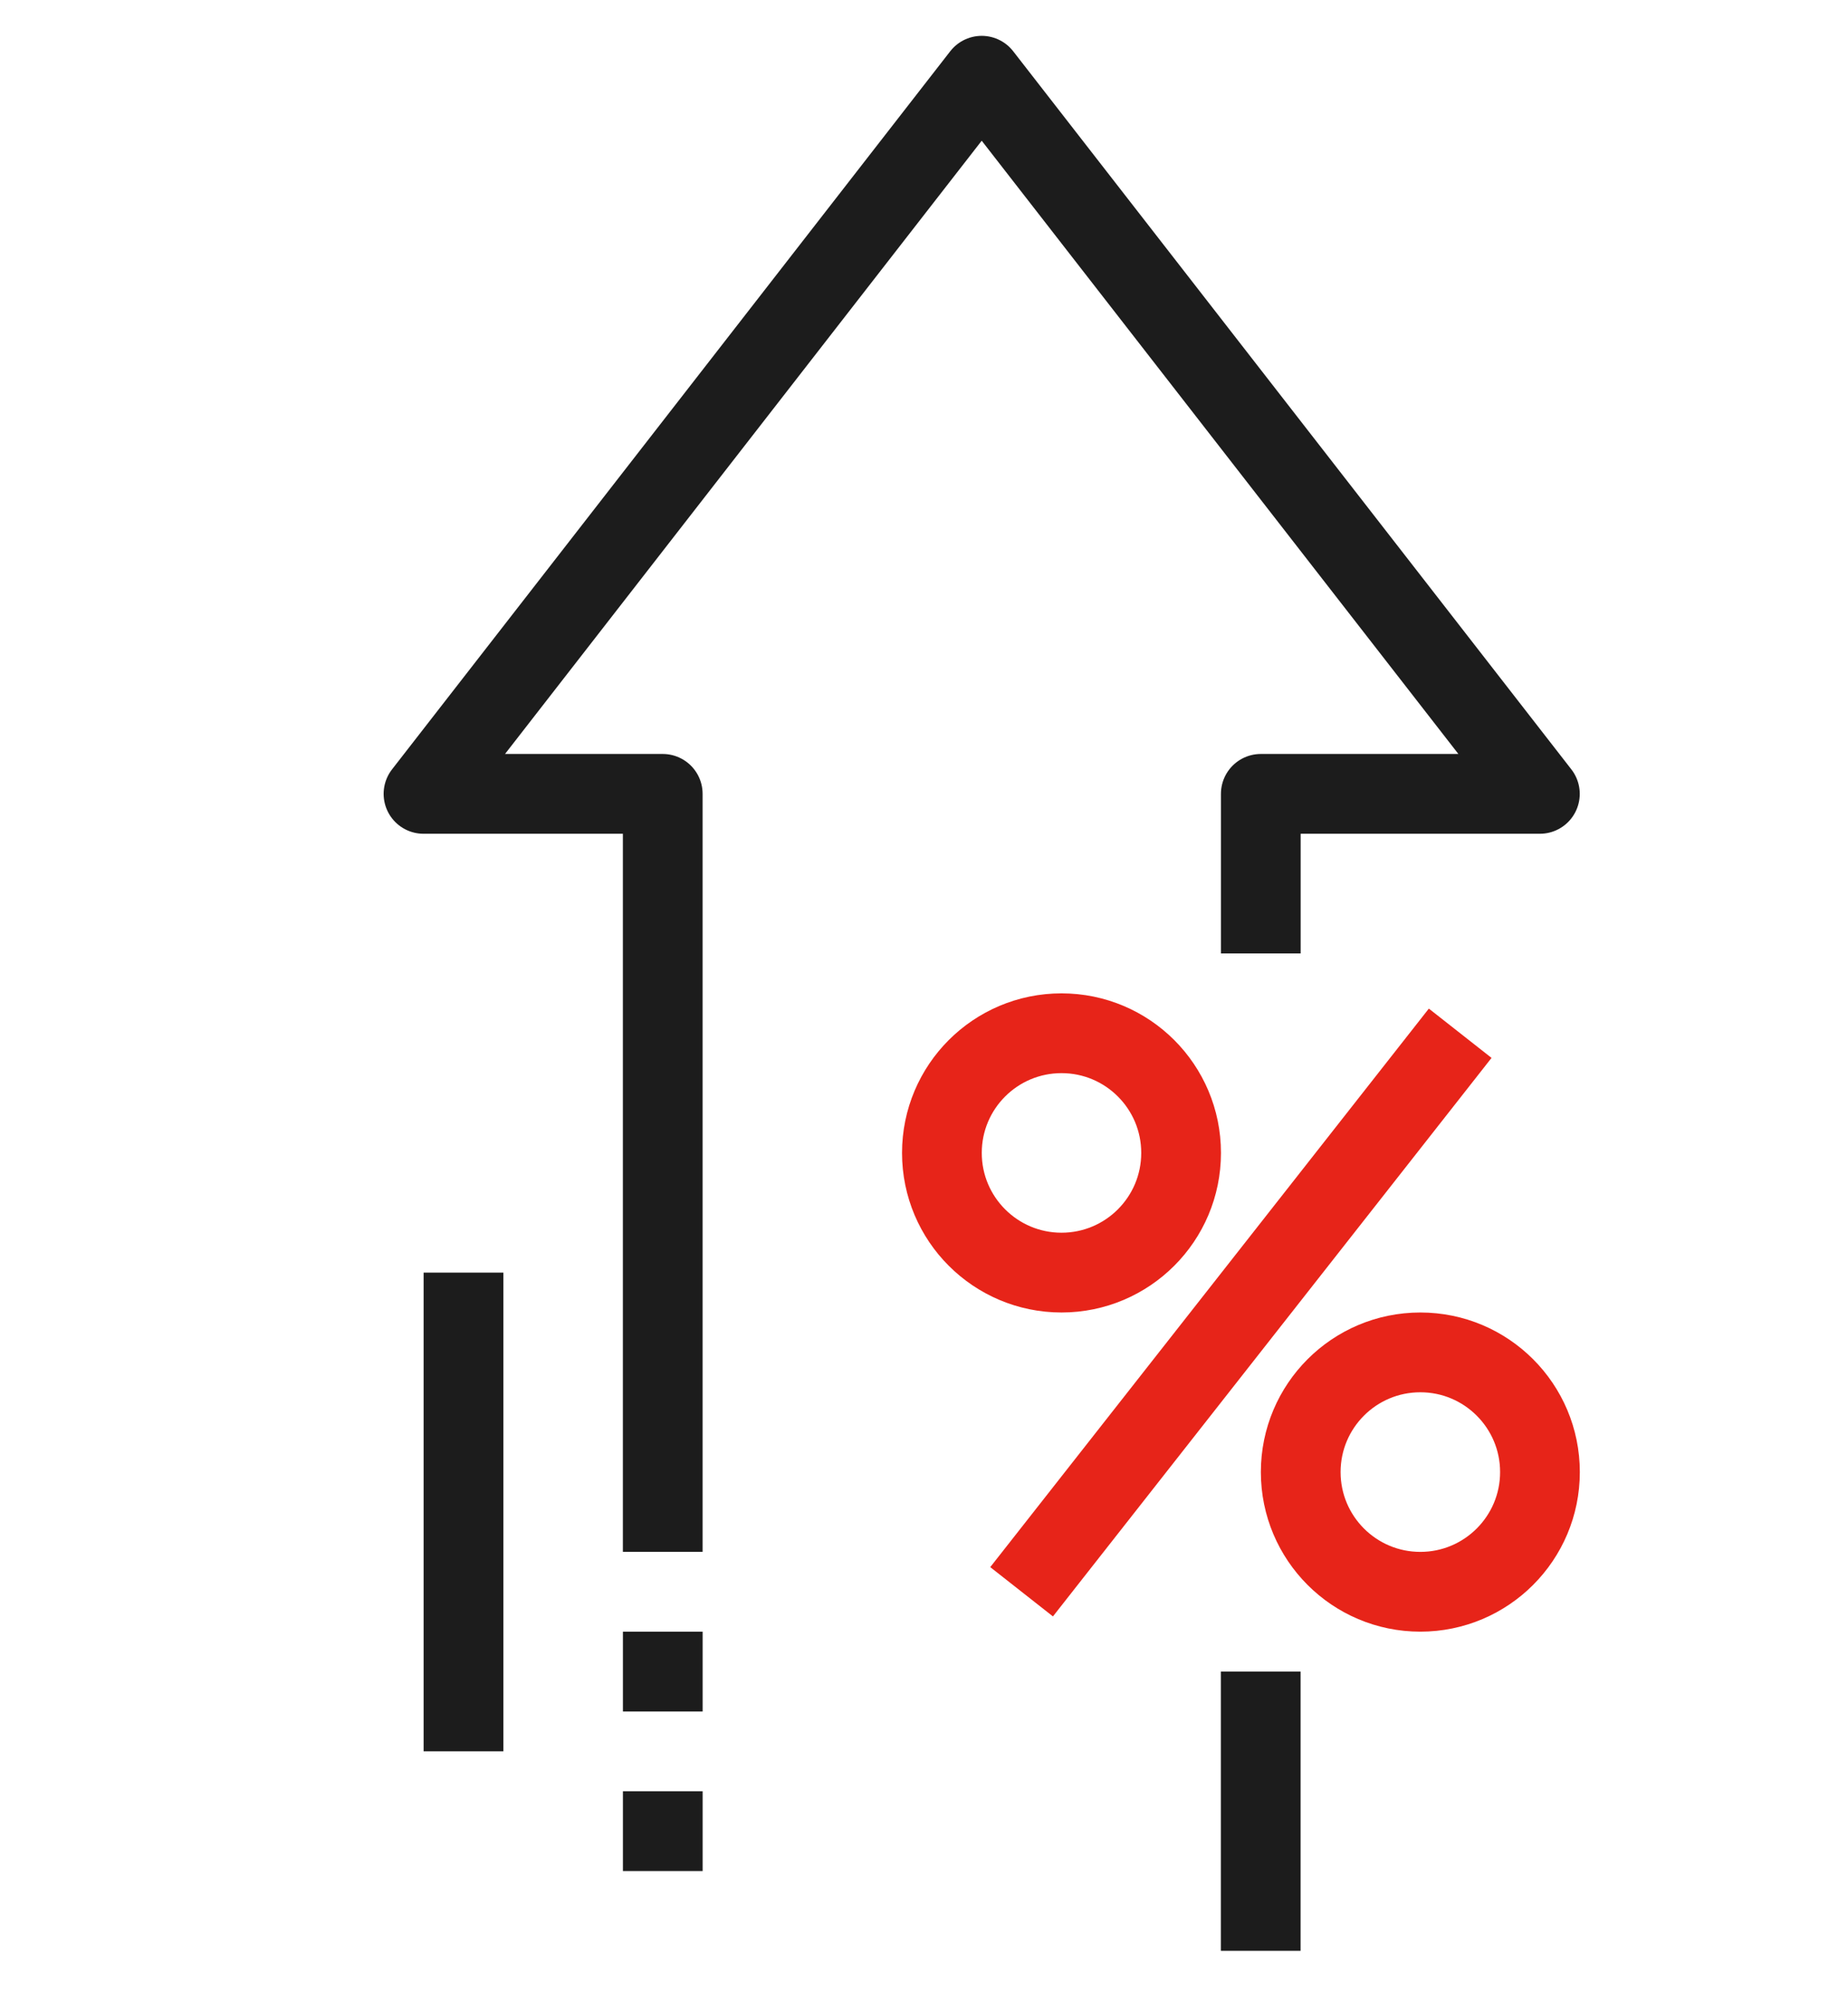
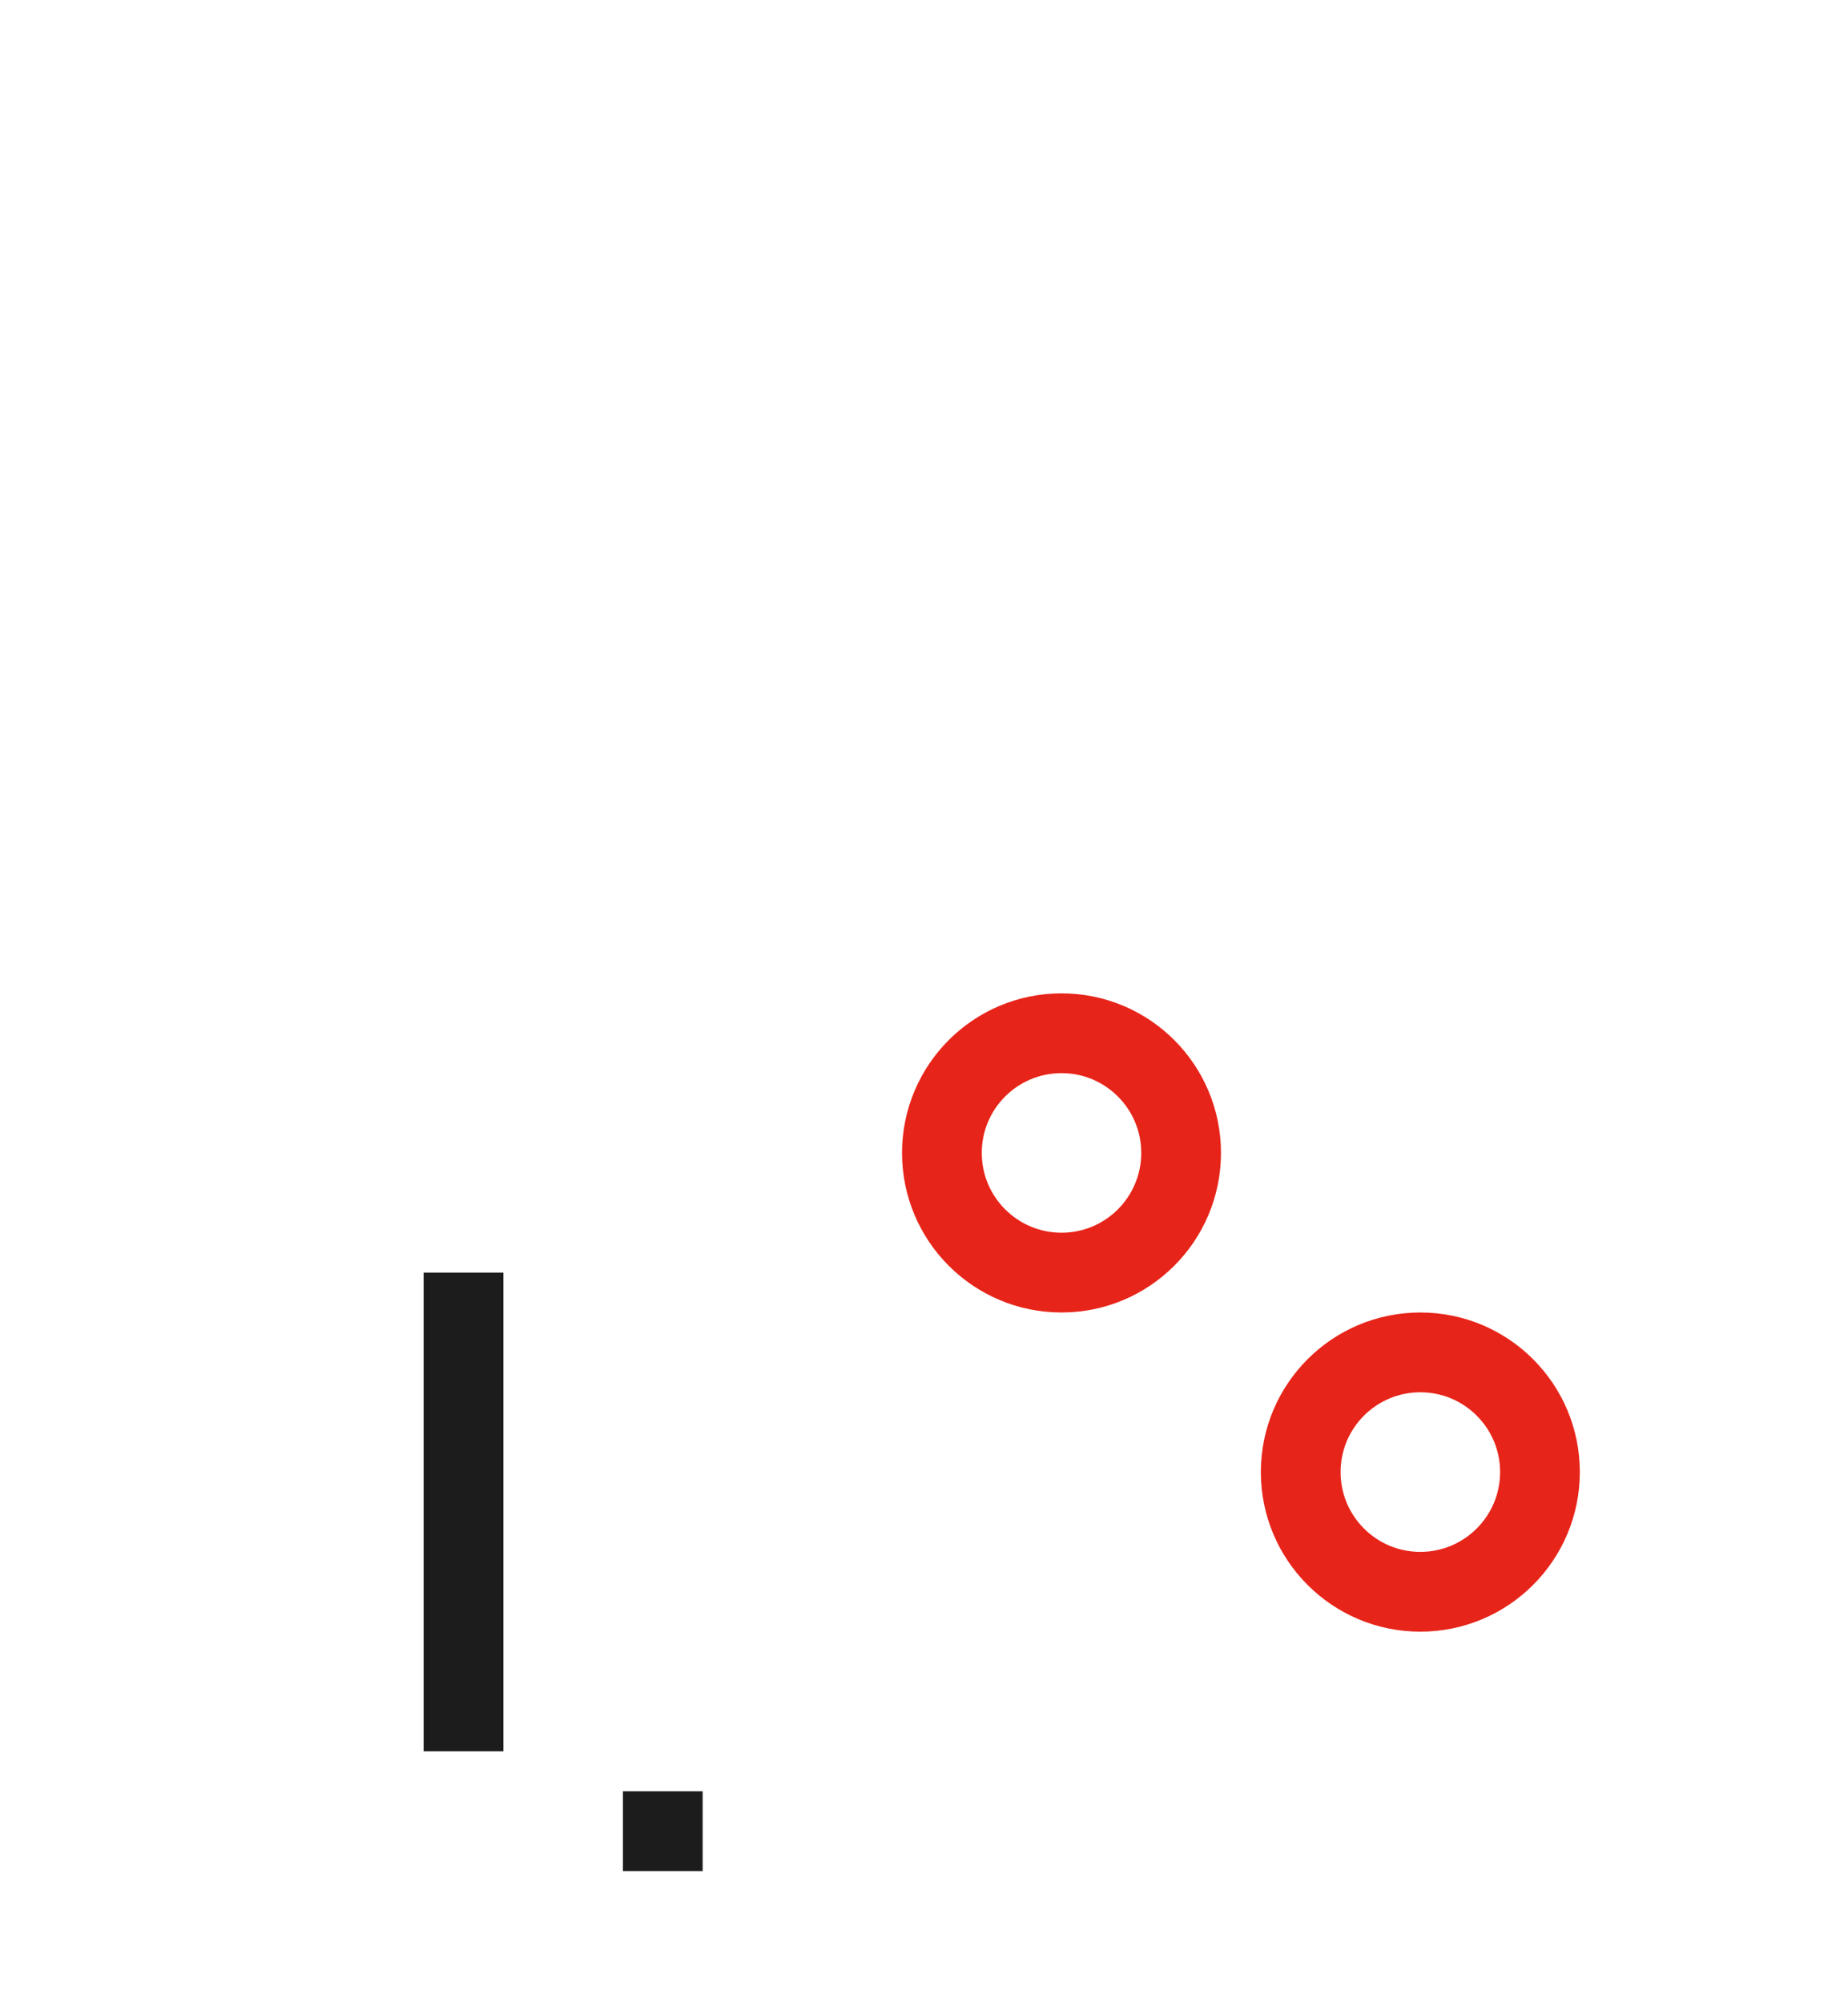
<svg xmlns="http://www.w3.org/2000/svg" width="48" height="52" viewBox="0 0 48 52" fill="none">
-   <path d="M32.748 24.749V20.607H39.997L25.499 1.966L11 20.607H17.214V40.283" stroke="#1C1C1C" stroke-width="2.071" stroke-miterlimit="10" stroke-linejoin="round" />
-   <path d="M17.215 42.355V44.426" stroke="#1C1C1C" stroke-width="2.071" stroke-miterlimit="10" stroke-linejoin="round" />
  <path d="M17.215 46.497V48.568" stroke="#1C1C1C" stroke-width="2.071" stroke-miterlimit="10" stroke-linejoin="round" />
  <path d="M12.039 33.034V45.461" stroke="#1C1C1C" stroke-width="2.071" stroke-miterlimit="10" stroke-linejoin="round" />
  <path d="M27.572 26.821C25.856 26.821 24.465 28.211 24.465 29.927C24.465 31.643 25.856 33.034 27.572 33.034C29.287 33.034 30.678 31.643 30.678 29.927C30.678 28.211 29.287 26.821 27.572 26.821Z" stroke="#E72419" stroke-width="2.071" stroke-miterlimit="10" stroke-linejoin="round" />
  <path d="M36.892 41.319C35.176 41.319 33.785 39.928 33.785 38.212C33.785 36.496 35.176 35.105 36.892 35.105C38.607 35.105 39.999 36.496 39.999 38.212C39.999 39.928 38.607 41.319 36.892 41.319Z" stroke="#E72419" stroke-width="2.071" stroke-miterlimit="10" stroke-linejoin="round" />
-   <path d="M26.535 41.319L37.927 26.821" stroke="#E72419" stroke-width="2.071" stroke-miterlimit="10" stroke-linejoin="round" />
-   <path d="M32.746 43.39V50.639" stroke="#1C1C1C" stroke-width="2.071" stroke-miterlimit="10" stroke-linejoin="round" />
</svg>